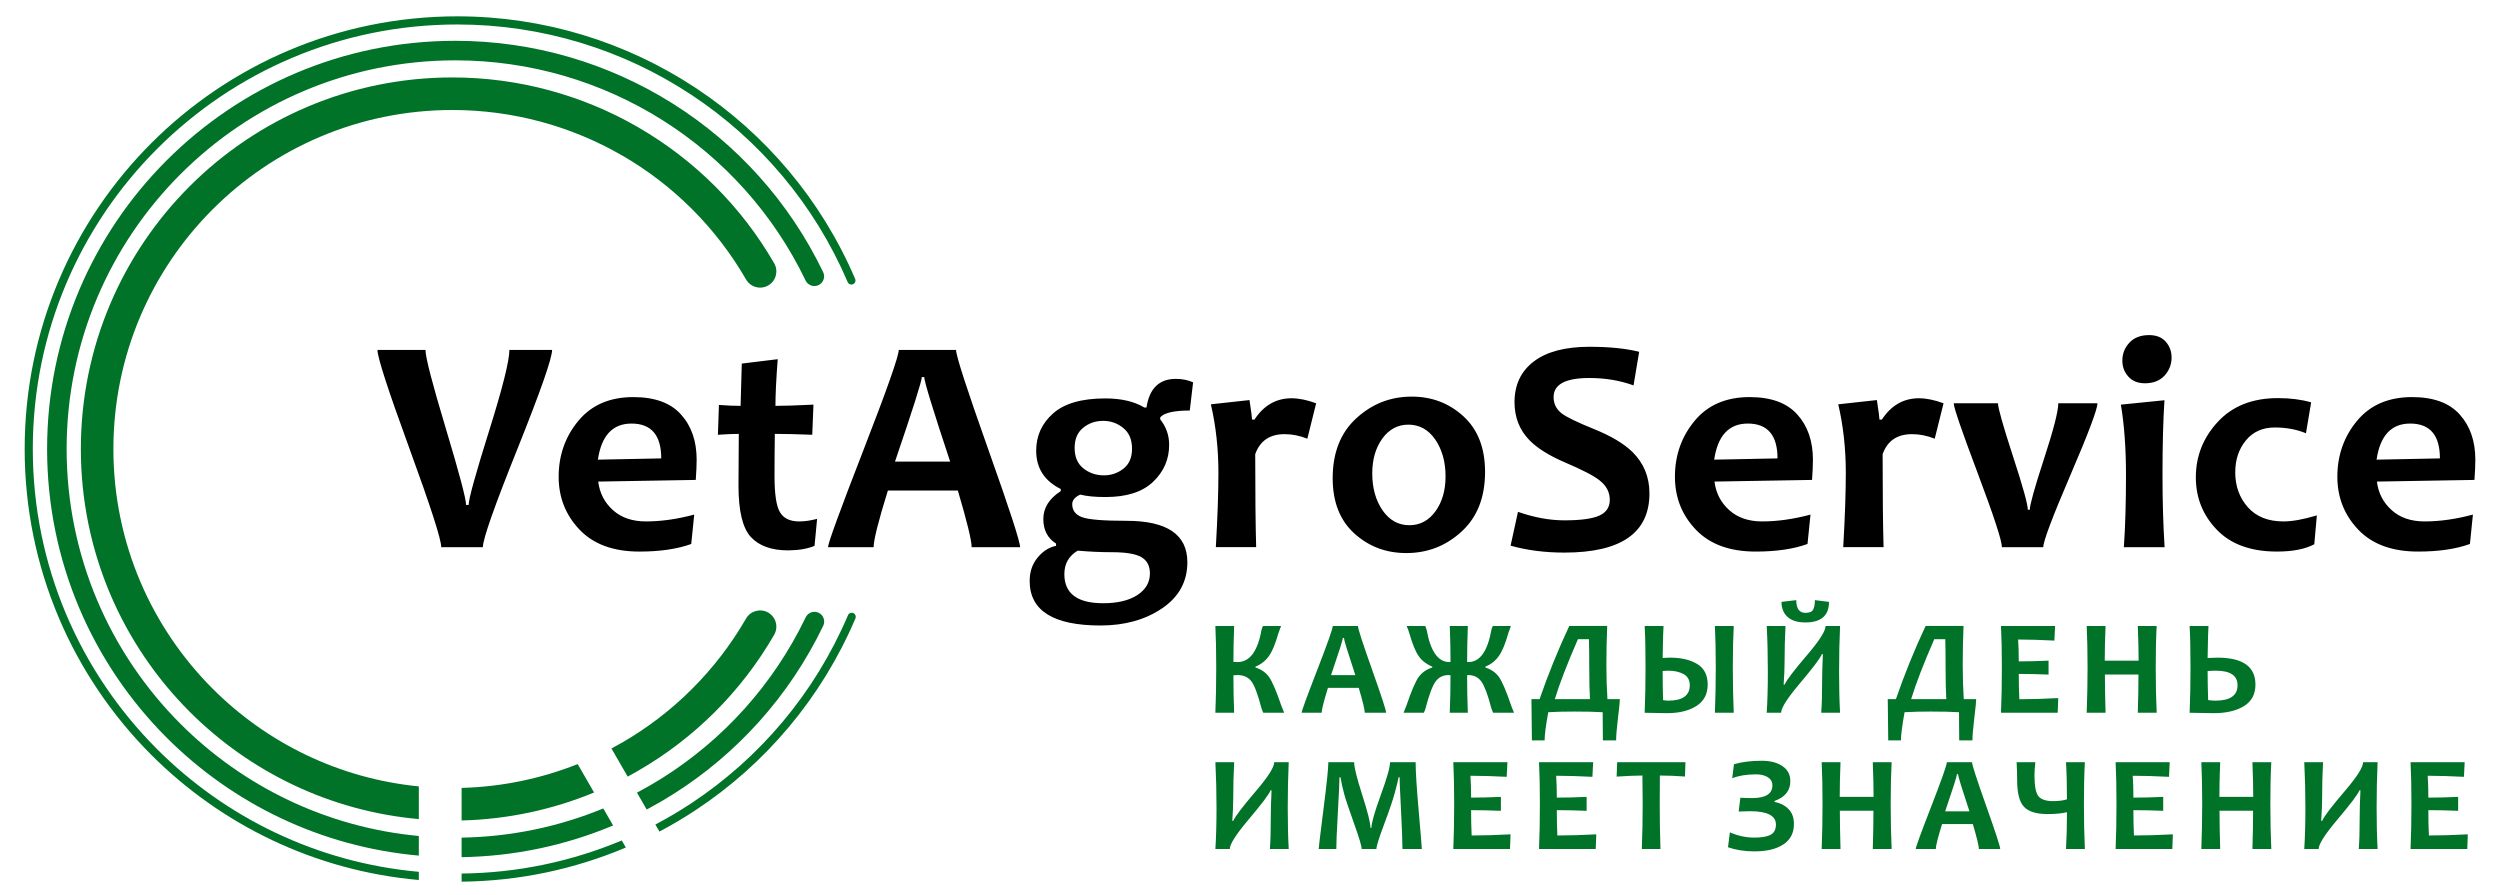
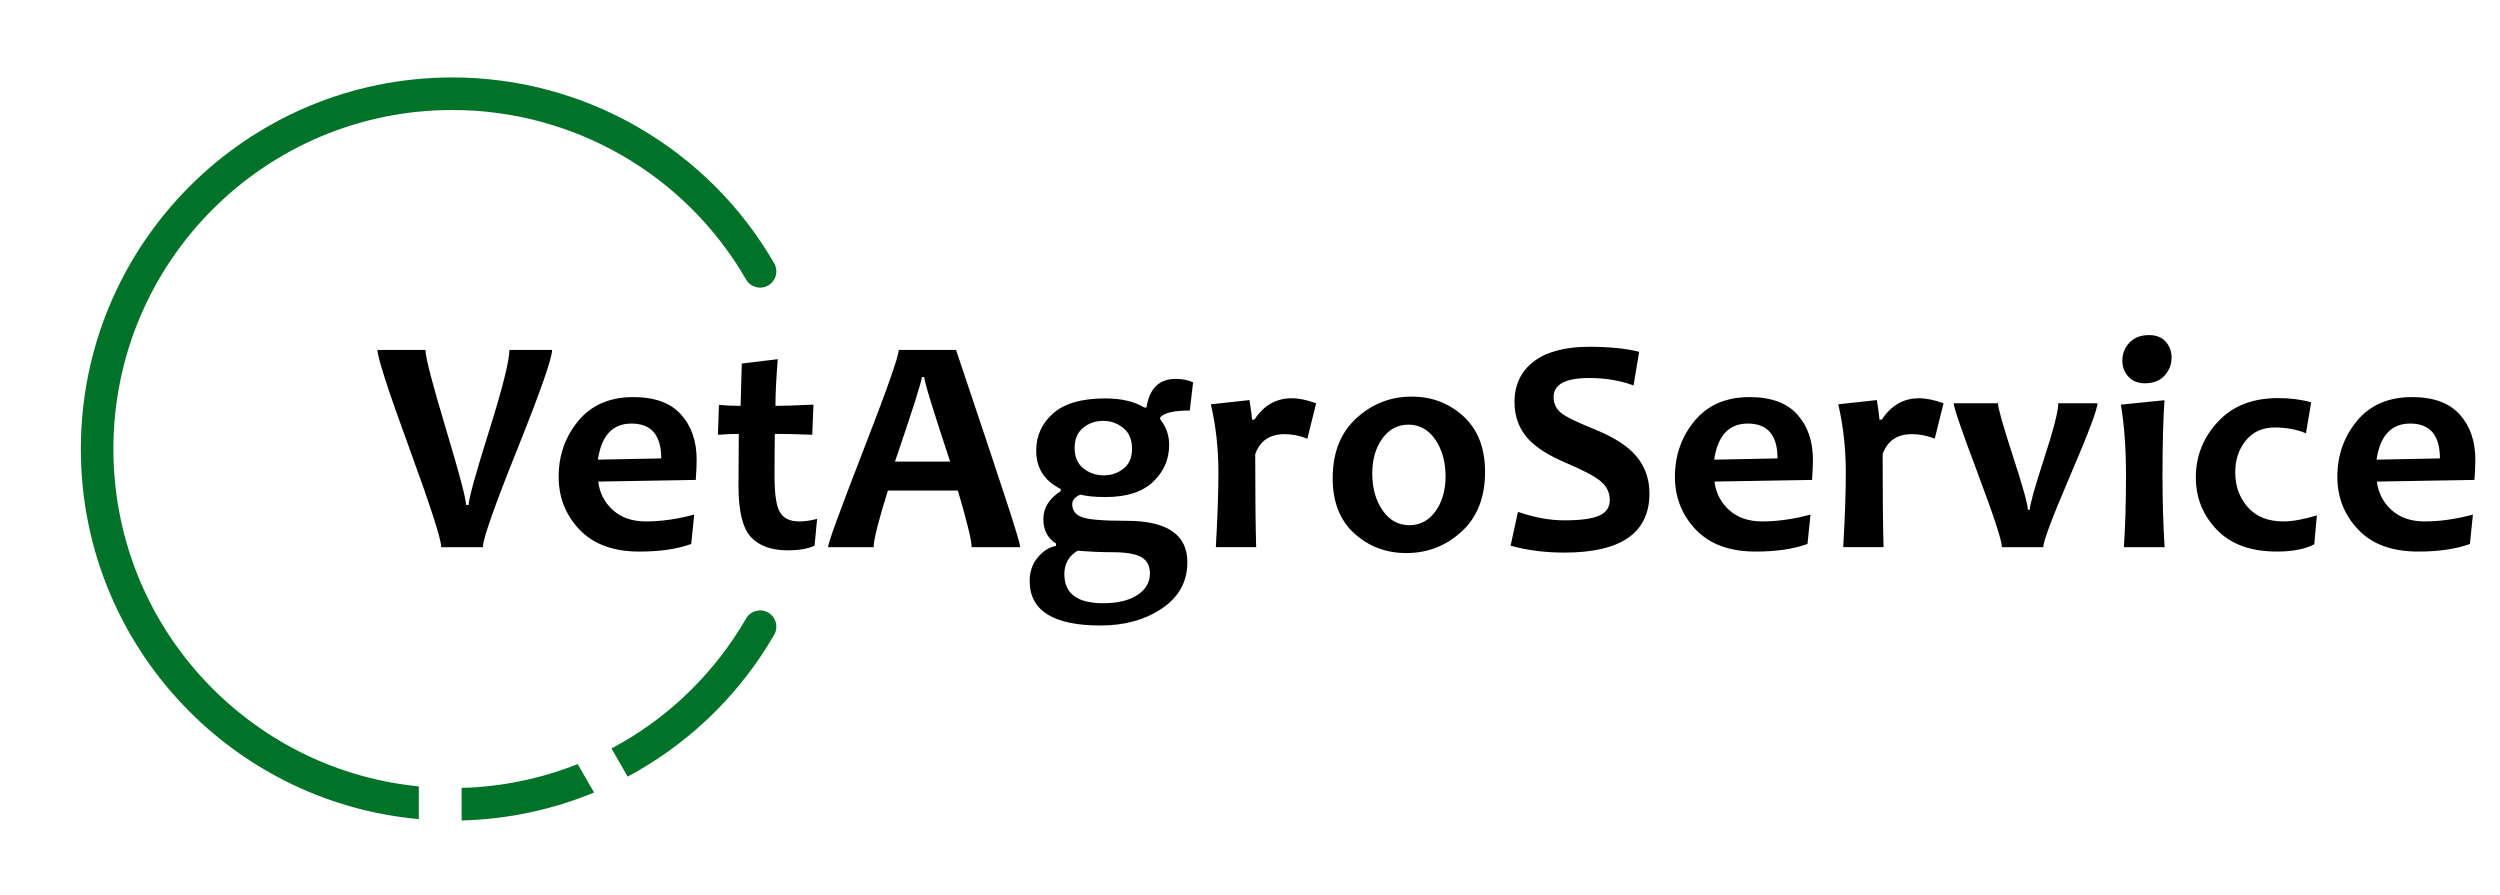
<svg xmlns="http://www.w3.org/2000/svg" version="1.1" id="Слой_1" x="0px" y="0px" width="266.333px" height="95.333px" viewBox="0 0 266.333 95.333" enable-background="new 0 0 266.333 95.333" xml:space="preserve">
-   <path fill="#007328" d="M262.903,88.884l-0.057,1.563h-6.043c0.063-1.43,0.094-3.041,0.094-4.834c0-1.725-0.031-3.195-0.094-4.412  h5.766l-0.078,1.557c-1.42-0.074-2.709-0.113-3.861-0.113c0.045,0.658,0.07,1.434,0.07,2.328c0.988,0,2.047-0.027,3.174-0.078v1.484  c-1.107-0.047-2.166-0.07-3.174-0.07c0,0.959,0.018,1.859,0.059,2.697C260.053,89.005,261.434,88.966,262.903,88.884   M253.293,90.446h-2.008c0.068-0.781,0.1-1.963,0.1-3.543c0-0.641,0.025-1.541,0.08-2.705h-0.107  c-0.168,0.428-0.967,1.486-2.402,3.18c-1.295,1.543-1.943,2.566-1.943,3.068h-1.533c0.08-1.256,0.121-2.717,0.121-4.389  c0-1.699-0.041-3.318-0.121-4.857h2.002c-0.066,1.205-0.1,2.504-0.1,3.9c0,0.625-0.033,1.404-0.1,2.344h0.107  c0.197-0.471,1.016-1.541,2.449-3.217c1.271-1.492,1.91-2.5,1.91-3.027h1.545c-0.07,1.539-0.104,3.158-0.104,4.857  C253.19,87.729,253.223,89.19,253.293,90.446z M241.969,90.446h-2.01c0.047-1.568,0.07-2.926,0.07-4.076h-3.576  c0,1.031,0.021,2.391,0.07,4.076h-2.008c0.061-1.563,0.092-3.174,0.092-4.834c0-1.68-0.031-3.15-0.092-4.412h2.008  c-0.055,1.332-0.084,2.563-0.084,3.693h3.605c0-0.998-0.029-2.229-0.086-3.693h2.01c-0.066,1.205-0.1,2.674-0.1,4.412  C241.87,87.425,241.903,89.036,241.969,90.446z M231.483,88.884l-0.059,1.563h-6.041c0.061-1.43,0.092-3.041,0.092-4.834  c0-1.725-0.031-3.195-0.092-4.412h5.764l-0.076,1.557c-1.42-0.074-2.709-0.113-3.863-0.113c0.047,0.658,0.07,1.434,0.07,2.328  c0.988,0,2.049-0.027,3.176-0.078v1.484c-1.109-0.047-2.168-0.07-3.176-0.07c0,0.959,0.02,1.859,0.059,2.697  C228.633,89.005,230.014,88.966,231.483,88.884z M222.108,90.446h-2.01c0.066-1.107,0.102-2.414,0.102-3.92  c-0.508,0.133-1.205,0.199-2.098,0.199c-1.152,0-1.977-0.254-2.469-0.764c-0.492-0.508-0.74-1.463-0.74-2.863  c0-0.551-0.018-1.184-0.055-1.898h1.994c-0.061,0.508-0.092,0.98-0.092,1.416c0,1.119,0.141,1.857,0.422,2.209  c0.283,0.348,0.803,0.521,1.557,0.521c0.598,0,1.092-0.063,1.48-0.191c0-1.6-0.035-2.916-0.102-3.955h2.01  c-0.066,1.195-0.1,2.664-0.1,4.412C222.008,87.396,222.042,89.007,222.108,90.446z M209.811,86.435  c-0.811-2.441-1.215-3.762-1.215-3.961h-0.113c0,0.184-0.42,1.504-1.258,3.961H209.811z M213.09,90.446h-2.271  c0-0.313-0.217-1.197-0.646-2.656h-3.279c-0.445,1.436-0.668,2.318-0.668,2.656h-2.139c0-0.186,0.553-1.699,1.658-4.543  c1.105-2.846,1.658-4.412,1.658-4.703h2.684c0,0.271,0.5,1.816,1.5,4.635C212.59,88.653,213.09,90.188,213.09,90.446z   M201.522,90.446h-2.008c0.045-1.568,0.07-2.926,0.07-4.076h-3.578c0,1.031,0.021,2.391,0.07,4.076h-2.008  c0.061-1.563,0.092-3.174,0.092-4.834c0-1.68-0.031-3.15-0.092-4.412h2.008c-0.055,1.332-0.084,2.563-0.084,3.693h3.605  c0-0.998-0.029-2.229-0.084-3.693h2.008c-0.064,1.205-0.1,2.674-0.1,4.412C201.422,87.425,201.458,89.036,201.522,90.446z   M191.114,87.79c0,0.953-0.377,1.674-1.127,2.168c-0.75,0.496-1.777,0.742-3.078,0.742c-1.037,0-1.975-0.146-2.818-0.439l0.199-1.59  c0.848,0.375,1.721,0.561,2.619,0.561c0.791,0,1.369-0.104,1.738-0.313c0.365-0.207,0.549-0.566,0.549-1.078  c0-0.947-0.92-1.42-2.762-1.42c-0.357,0-0.758,0.012-1.207,0.033l0.178-1.469c0.436,0.025,0.855,0.037,1.256,0.037  c1.438,0,2.158-0.453,2.158-1.357c0-0.367-0.16-0.656-0.482-0.861c-0.322-0.207-0.744-0.309-1.264-0.309  c-0.99,0-1.834,0.135-2.533,0.412l0.184-1.492c0.834-0.246,1.822-0.369,2.969-0.369c0.898,0,1.627,0.189,2.193,0.566  c0.563,0.381,0.842,0.914,0.842,1.607c0,1.008-0.559,1.711-1.682,2.109v0.105c0.578,0.1,1.066,0.344,1.467,0.734  S191.114,87.099,191.114,87.79z M179.557,81.2l-0.051,1.527c-0.945-0.07-1.836-0.107-2.674-0.107  c-0.01,0.898-0.016,1.893-0.016,2.992c0,1.703,0.027,3.314,0.078,4.834h-1.986c0.059-1.506,0.092-3.117,0.092-4.834  c0-1.078-0.01-2.078-0.029-2.992c-0.668,0-1.582,0.041-2.746,0.115l0.057-1.535H179.557z M170.057,88.884l-0.059,1.563h-6.041  c0.061-1.43,0.092-3.041,0.092-4.834c0-1.725-0.031-3.195-0.092-4.412h5.766l-0.078,1.557c-1.42-0.074-2.709-0.113-3.863-0.113  c0.047,0.658,0.07,1.434,0.07,2.328c0.99,0,2.049-0.027,3.176-0.078v1.484c-1.107-0.047-2.166-0.07-3.176-0.07  c0,0.959,0.02,1.859,0.059,2.697C167.208,89.005,168.588,88.966,170.057,88.884z M160.924,88.884l-0.057,1.563h-6.041  c0.061-1.43,0.092-3.041,0.092-4.834c0-1.725-0.031-3.195-0.092-4.412h5.764l-0.076,1.557c-1.42-0.074-2.711-0.113-3.863-0.113  c0.047,0.658,0.07,1.434,0.07,2.328c0.988,0,2.047-0.027,3.174-0.078v1.484c-1.107-0.047-2.166-0.07-3.174-0.07  c0,0.959,0.02,1.859,0.059,2.697C158.077,89.005,159.458,88.966,160.924,88.884z M151.471,90.446h-2.064  c0-0.805-0.051-2.162-0.15-4.072c-0.1-1.908-0.15-3.102-0.156-3.574h-0.105c-0.049,0.285-0.174,0.811-0.379,1.576  c-0.201,0.768-0.584,1.896-1.146,3.391c-0.559,1.492-0.84,2.387-0.84,2.68h-1.568c0-0.303-0.268-1.205-0.807-2.705  c-0.537-1.5-0.889-2.551-1.055-3.152c-0.164-0.602-0.297-1.197-0.396-1.789h-0.107c-0.004,0.592-0.063,1.859-0.174,3.805  s-0.164,3.225-0.164,3.842h-1.877c0-0.143,0.172-1.566,0.514-4.268c0.346-2.701,0.516-4.361,0.516-4.979h2.748  c0,0.531,0.289,1.701,0.871,3.51c0.578,1.809,0.867,2.963,0.867,3.471h0.107c0-0.512,0.332-1.67,0.99-3.479  c0.662-1.807,0.99-2.975,0.99-3.502h2.727c0,0.982,0.109,2.729,0.33,5.244S151.471,90.294,151.471,90.446z M137.292,90.446h-2.01  c0.068-0.781,0.1-1.963,0.1-3.543c0-0.641,0.027-1.541,0.08-2.705h-0.105c-0.168,0.428-0.967,1.486-2.402,3.18  c-1.296,1.543-1.943,2.566-1.943,3.068h-1.533c0.079-1.256,0.12-2.717,0.12-4.389c0-1.699-0.041-3.318-0.12-4.857h2.001  c-0.065,1.205-0.1,2.504-0.1,3.9c0,0.625-0.034,1.404-0.099,2.344h0.106c0.198-0.471,1.015-1.541,2.449-3.217  c1.272-1.492,1.909-2.5,1.909-3.027h1.547c-0.07,1.539-0.104,3.158-0.104,4.857C137.188,87.729,137.221,89.19,137.292,90.446z   M238.372,73.001c0-1.033-0.766-1.549-2.301-1.549c-0.277,0-0.574,0.012-0.887,0.035c0,0.99,0.02,2.021,0.057,3.096  c0.285,0.039,0.543,0.059,0.775,0.059C237.586,74.642,238.372,74.093,238.372,73.001z M240.28,72.931  c0,1.027-0.406,1.791-1.223,2.293c-0.816,0.5-1.889,0.752-3.215,0.752c-0.5,0-1.359-0.014-2.574-0.043  c0.061-1.449,0.092-3.061,0.092-4.834c0-1.871-0.031-3.34-0.092-4.412h2.008c-0.029,0.309-0.057,1.445-0.092,3.41  c0.432-0.023,0.783-0.035,1.057-0.035C238.936,70.062,240.28,71.019,240.28,72.931z M229.758,75.933h-2.01  c0.045-1.568,0.07-2.926,0.07-4.076h-3.576c0,1.031,0.021,2.393,0.07,4.076h-2.01c0.061-1.563,0.092-3.174,0.092-4.834  c0-1.68-0.031-3.15-0.092-4.412h2.01c-0.057,1.332-0.086,2.563-0.086,3.695h3.607c0-1-0.029-2.23-0.086-3.695h2.01  c-0.066,1.205-0.1,2.674-0.1,4.412C229.659,72.911,229.692,74.522,229.758,75.933z M219.27,74.37l-0.057,1.563h-6.041  c0.061-1.43,0.092-3.041,0.092-4.834c0-1.723-0.031-3.195-0.092-4.412h5.764l-0.076,1.557c-1.42-0.074-2.711-0.113-3.863-0.113  c0.047,0.658,0.07,1.434,0.07,2.328c0.988,0,2.047-0.027,3.174-0.076v1.482c-1.107-0.047-2.166-0.07-3.174-0.07  c0,0.959,0.02,1.861,0.059,2.697C216.42,74.491,217.803,74.452,219.27,74.37z M207.346,74.483c-0.049-0.818-0.076-1.916-0.076-3.293  c0-1.25-0.012-2.281-0.033-3.094h-1.174c-1.139,2.611-1.961,4.742-2.463,6.387H207.346z M210.53,74.483  c0,0.238-0.066,0.904-0.199,2.002c-0.133,1.1-0.199,1.896-0.199,2.395h-1.412c0-0.602-0.008-1.604-0.021-3.004  c-0.781-0.049-1.787-0.072-3.018-0.072c-1.037,0-1.963,0.023-2.781,0.072c-0.258,1.428-0.387,2.43-0.387,3.004h-1.354  c0-0.461-0.01-1.197-0.025-2.213s-0.025-1.742-0.025-2.184h0.867c0.918-2.658,1.973-5.258,3.164-7.797h4.041  c-0.057,1.365-0.086,2.766-0.086,4.205c0,1.297,0.039,2.494,0.113,3.592H210.53z M194.85,64.12c0,1.461-0.842,2.191-2.52,2.191  c-0.902,0-1.568-0.229-2.006-0.695c-0.357-0.383-0.537-0.881-0.537-1.496l1.574-0.186c0,0.904,0.326,1.355,0.975,1.355  c0.43,0,0.705-0.115,0.826-0.348s0.182-0.568,0.182-1.008L194.85,64.12z M196.028,75.933h-2.01c0.068-0.779,0.1-1.963,0.1-3.543  c0-0.639,0.027-1.541,0.08-2.705h-0.107c-0.166,0.428-0.965,1.486-2.4,3.18c-1.297,1.543-1.943,2.566-1.943,3.068h-1.533  c0.08-1.256,0.119-2.717,0.119-4.389c0-1.699-0.039-3.316-0.119-4.857h2c-0.064,1.205-0.1,2.504-0.1,3.9  c0,0.625-0.033,1.406-0.098,2.344h0.105c0.199-0.471,1.016-1.541,2.451-3.217c1.271-1.492,1.908-2.5,1.908-3.027h1.547  c-0.07,1.541-0.104,3.158-0.104,4.857C195.924,73.216,195.958,74.677,196.028,75.933z M180.016,73.001  c0-0.557-0.223-0.951-0.666-1.191c-0.447-0.236-0.967-0.357-1.564-0.357c-0.234,0-0.455,0.012-0.658,0.035  c0,0.99,0.014,2.021,0.041,3.096c0.201,0.039,0.387,0.059,0.563,0.059C179.254,74.642,180.016,74.093,180.016,73.001z   M184.702,75.933h-2.008c0.061-1.469,0.092-3.08,0.092-4.834c0-1.729-0.031-3.199-0.092-4.412h2.008  c-0.064,1.195-0.1,2.664-0.1,4.412C184.602,72.882,184.637,74.493,184.702,75.933z M181.926,72.931c0,1.002-0.398,1.762-1.193,2.275  s-1.848,0.77-3.164,0.77c-0.535,0-1.32-0.014-2.357-0.043c0.061-1.449,0.092-3.061,0.092-4.834c0-1.871-0.031-3.34-0.092-4.412  h2.008c-0.029,0.309-0.059,1.445-0.092,3.41c0.303-0.023,0.578-0.035,0.832-0.035c1.139,0,2.086,0.223,2.84,0.67  C181.549,71.181,181.926,71.913,181.926,72.931z M169.385,74.483c-0.049-0.818-0.076-1.916-0.076-3.293  c0-1.25-0.014-2.281-0.033-3.094h-1.174c-1.139,2.611-1.961,4.742-2.463,6.387H169.385z M172.569,74.483  c0,0.238-0.066,0.904-0.199,2.002c-0.133,1.1-0.199,1.896-0.199,2.395h-1.412c0-0.602-0.008-1.604-0.021-3.004  c-0.781-0.049-1.787-0.072-3.018-0.072c-1.037,0-1.963,0.023-2.781,0.072c-0.258,1.428-0.387,2.43-0.387,3.004h-1.354  c0-0.461-0.01-1.197-0.025-2.213s-0.025-1.742-0.025-2.184h0.867c0.918-2.658,1.973-5.258,3.164-7.797h4.041  c-0.057,1.365-0.086,2.766-0.086,4.205c0,1.297,0.039,2.494,0.113,3.592H172.569z M161.299,75.933h-2.238  c-0.035-0.07-0.098-0.232-0.184-0.482c-0.373-1.434-0.729-2.383-1.064-2.846c-0.336-0.459-0.801-0.689-1.396-0.689  c-0.049,0-0.088,0.01-0.121,0.025c0,1.369,0.025,2.701,0.076,3.992h-1.924c0.053-1.291,0.078-2.623,0.078-3.992  c-0.086-0.016-0.15-0.025-0.199-0.025c-0.592,0-1.055,0.23-1.391,0.689c-0.336,0.463-0.691,1.412-1.064,2.846  c-0.043,0.16-0.105,0.322-0.191,0.482h-2.158c0.064-0.152,0.17-0.412,0.313-0.779c0.525-1.545,0.957-2.553,1.299-3.029  s0.826-0.814,1.457-1.018v-0.078c-0.617-0.262-1.1-0.633-1.443-1.115c-0.346-0.484-0.68-1.301-1.008-2.449  c-0.057-0.209-0.152-0.469-0.283-0.777h1.973c0.039,0.059,0.092,0.205,0.162,0.441c0.412,2.27,1.219,3.404,2.422,3.404  c0.043,0,0.082-0.006,0.113-0.016c0-1.15-0.025-2.426-0.078-3.83h1.924c-0.051,1.404-0.076,2.68-0.076,3.83  c0.041,0.01,0.084,0.016,0.127,0.016c1.225,0,2.043-1.135,2.455-3.404c0.029-0.164,0.082-0.313,0.164-0.441h1.918  c-0.063,0.148-0.154,0.408-0.279,0.777c-0.309,1.107-0.646,1.914-1.002,2.42c-0.359,0.508-0.84,0.887-1.445,1.145v0.078  c0.629,0.203,1.113,0.539,1.451,1.014c0.338,0.473,0.773,1.482,1.301,3.033C161.053,75.351,161.159,75.61,161.299,75.933z   M144.387,71.923c-0.809-2.443-1.213-3.764-1.213-3.963h-0.115c0,0.184-0.418,1.506-1.258,3.963H144.387z M147.667,75.933h-2.271  c0-0.313-0.215-1.197-0.646-2.656h-3.279c-0.445,1.436-0.668,2.318-0.668,2.656h-2.137c0-0.184,0.553-1.699,1.656-4.543  c1.105-2.846,1.658-4.412,1.658-4.703h2.686c0,0.273,0.498,1.816,1.5,4.635S147.667,75.675,147.667,75.933z M136.809,75.933h-2.229  c-0.041-0.07-0.107-0.232-0.191-0.482c-0.389-1.496-0.752-2.459-1.094-2.891c-0.342-0.43-0.829-0.645-1.461-0.645  c-0.182,0-0.325,0.01-0.434,0.025c0,1.369,0.026,2.701,0.077,3.992h-2.001c0.061-1.43,0.092-3.041,0.092-4.834  c0-1.723-0.031-3.195-0.092-4.412h2.001c-0.051,1.404-0.077,2.68-0.077,3.83c0.193,0.01,0.337,0.016,0.434,0.016  c1.296,0,2.146-1.135,2.555-3.404c0.027-0.164,0.084-0.313,0.172-0.441h1.916c-0.063,0.148-0.158,0.408-0.285,0.777  c-0.313,1.107-0.648,1.914-1.004,2.42c-0.359,0.508-0.838,0.887-1.444,1.145v0.078c0.628,0.203,1.112,0.539,1.452,1.014  c0.336,0.473,0.773,1.482,1.301,3.033C136.565,75.351,136.668,75.61,136.809,75.933z" />
-   <path d="M259.932,48.835c0-2.473-1.057-3.712-3.166-3.712c-2.012,0-3.207,1.284-3.582,3.845L259.932,48.835z M263.706,48.983  c0,0.547-0.033,1.262-0.094,2.145l-10.393,0.176c0.148,1.217,0.672,2.23,1.563,3.035c0.893,0.809,2.066,1.211,3.52,1.211  c1.615,0,3.328-0.242,5.145-0.729l-0.318,3.131c-1.488,0.539-3.328,0.809-5.52,0.809c-2.775,0-4.902-0.783-6.383-2.342  c-1.482-1.559-2.221-3.436-2.221-5.629c0-2.291,0.705-4.28,2.104-5.965c1.406-1.685,3.355-2.521,5.855-2.521  c2.281,0,3.971,0.616,5.078,1.855C263.155,45.392,263.706,47,263.706,48.983z M246.823,54.905l-0.275,3.078  c-0.98,0.518-2.307,0.777-3.982,0.777c-2.775,0-4.912-0.777-6.398-2.324c-1.494-1.549-2.238-3.41-2.238-5.586  c0-2.258,0.783-4.229,2.342-5.91c1.559-1.685,3.695-2.528,6.406-2.528c1.322,0,2.5,0.154,3.535,0.452l-0.551,3.293  c-0.99-0.407-2.098-0.616-3.32-0.616c-1.307,0-2.33,0.462-3.084,1.383c-0.756,0.919-1.131,2.055-1.131,3.399  c0,1.459,0.447,2.699,1.34,3.711c0.893,1.008,2.158,1.516,3.795,1.516C244.213,55.55,245.403,55.335,246.823,54.905z   M231.346,38.089c0,0.732-0.248,1.371-0.748,1.922c-0.502,0.546-1.201,0.821-2.094,0.821c-0.748,0-1.338-0.237-1.762-0.711  c-0.432-0.474-0.641-1.041-0.641-1.707c0-0.732,0.248-1.366,0.75-1.906c0.5-0.54,1.201-0.81,2.104-0.81  c0.766,0,1.355,0.237,1.768,0.705C231.137,36.873,231.346,37.434,231.346,38.089z M230.602,58.292h-4.34  c0.154-2.225,0.227-4.781,0.227-7.666c0-2.86-0.182-5.366-0.545-7.519l4.643-0.469c-0.139,2.089-0.209,4.748-0.209,7.988  C230.377,53.392,230.454,55.946,230.602,58.292z M223.448,42.964c0,0.622-0.959,3.177-2.887,7.662  c-1.928,4.488-2.885,7.045-2.885,7.666h-4.406c0-0.688-0.859-3.305-2.566-7.848c-1.715-4.545-2.568-7.04-2.568-7.48h4.715  c0,0.484,0.529,2.352,1.586,5.607c1.064,3.254,1.592,5.166,1.592,5.732h0.211c0-0.512,0.506-2.324,1.514-5.418  c1.014-3.102,1.521-5.074,1.521-5.921H223.448z M207.051,42.964l-0.938,3.772c-0.799-0.32-1.602-0.484-2.422-0.484  c-1.582,0-2.623,0.71-3.129,2.131c0,4.291,0.033,7.596,0.1,9.908h-4.297c0.188-3.238,0.275-5.883,0.275-7.938  c0-2.56-0.27-4.989-0.805-7.281l4.115-0.452c0.182,1.185,0.275,1.879,0.275,2.083h0.252c0.992-1.515,2.309-2.275,3.955-2.275  C205.211,42.429,206.083,42.606,207.051,42.964z M189.364,48.835c0-2.473-1.057-3.712-3.166-3.712c-2.01,0-3.205,1.284-3.58,3.845  L189.364,48.835z M193.137,48.983c0,0.547-0.033,1.262-0.094,2.145l-10.393,0.176c0.148,1.217,0.672,2.23,1.564,3.035  c0.893,0.809,2.064,1.211,3.52,1.211c1.613,0,3.326-0.242,5.145-0.729l-0.32,3.131c-1.486,0.539-3.326,0.809-5.518,0.809  c-2.777,0-4.902-0.783-6.385-2.342s-2.221-3.436-2.221-5.629c0-2.291,0.707-4.28,2.105-5.965c1.404-1.685,3.354-2.521,5.855-2.521  c2.279,0,3.971,0.616,5.078,1.855C192.586,45.392,193.137,47,193.137,48.983z M175.721,52.563c0,4.209-3.023,6.307-9.064,6.307  c-2.055,0-3.967-0.242-5.729-0.738l0.787-3.602c1.746,0.605,3.387,0.904,4.941,0.904c1.719,0,2.957-0.166,3.705-0.496  c0.756-0.336,1.135-0.898,1.135-1.68c0-0.82-0.357-1.51-1.068-2.066c-0.611-0.496-1.855-1.141-3.729-1.939  c-1.695-0.727-2.963-1.525-3.789-2.384c-1.041-1.085-1.564-2.429-1.564-4.021c0-1.851,0.684-3.294,2.055-4.341  c1.371-1.04,3.344-1.563,5.916-1.563c2.109,0,3.877,0.176,5.309,0.534l-0.6,3.58c-1.449-0.528-3.02-0.788-4.709-0.788  c-2.539,0-3.807,0.678-3.807,2.033c0,0.722,0.293,1.305,0.887,1.757c0.518,0.386,1.641,0.931,3.371,1.63  c1.84,0.743,3.217,1.559,4.131,2.451C175.116,49.337,175.721,50.813,175.721,52.563z M153.999,50.759  c0-1.561-0.369-2.871-1.096-3.934c-0.732-1.058-1.686-1.586-2.859-1.586c-1.139,0-2.064,0.495-2.781,1.481  c-0.715,0.991-1.072,2.232-1.072,3.712c0,1.559,0.363,2.869,1.096,3.934c0.732,1.057,1.686,1.586,2.857,1.586  c1.141,0,2.066-0.496,2.781-1.482C153.641,53.479,153.999,52.239,153.999,50.759z M158.208,50.272c0,2.711-0.832,4.83-2.502,6.357  c-1.662,1.531-3.629,2.291-5.887,2.291c-2.154,0-3.998-0.695-5.535-2.088s-2.309-3.354-2.309-5.883c0-2.721,0.838-4.852,2.518-6.389  c1.68-1.542,3.646-2.308,5.904-2.308c2.143,0,3.982,0.699,5.514,2.104C157.442,45.762,158.208,47.734,158.208,50.272z   M140.213,42.964l-0.938,3.772c-0.799-0.32-1.602-0.484-2.424-0.484c-1.58,0-2.621,0.71-3.128,2.131c0,4.291,0.033,7.596,0.1,9.908  h-4.296c0.187-3.238,0.275-5.883,0.275-7.938c0-2.56-0.271-4.989-0.805-7.281l4.115-0.452c0.181,1.185,0.274,1.879,0.274,2.083  h0.254c0.991-1.515,2.308-2.275,3.954-2.275C138.374,42.429,139.243,42.606,140.213,42.964z M120.599,47.805  c0-0.97-0.309-1.707-0.937-2.214c-0.622-0.507-1.338-0.755-2.143-0.755c-0.81,0-1.515,0.242-2.12,0.732  c-0.612,0.49-0.915,1.206-0.915,2.154c0,0.958,0.314,1.684,0.937,2.18c0.623,0.49,1.35,0.738,2.176,0.738  c0.787,0,1.481-0.236,2.093-0.715C120.296,49.446,120.599,48.741,120.599,47.805z M122.504,61.085c0-0.799-0.303-1.371-0.909-1.73  c-0.61-0.352-1.657-0.527-3.139-0.527c-1.206,0-2.424-0.057-3.646-0.166c-0.947,0.563-1.421,1.395-1.421,2.502  c0,2.064,1.377,3.1,4.131,3.1c1.537,0,2.754-0.291,3.646-0.871C122.058,62.81,122.504,62.044,122.504,61.085z M127.104,40.733  l-0.353,3.002c-1.68,0-2.732,0.242-3.15,0.727v0.21c0.639,0.81,0.952,1.713,0.952,2.715c0,1.539-0.566,2.849-1.702,3.933  c-1.134,1.09-2.824,1.631-5.072,1.631c-1.102,0-1.999-0.082-2.699-0.26c-0.566,0.26-0.853,0.602-0.853,1.02  c0,0.656,0.341,1.117,1.024,1.377c0.683,0.264,2.274,0.396,4.77,0.396c4.313,0,6.472,1.471,6.472,4.406  c0,2.066-0.897,3.707-2.699,4.924c-1.795,1.213-3.977,1.822-6.549,1.822c-5.034,0-7.551-1.58-7.551-4.746  c0-0.977,0.28-1.807,0.848-2.49c0.562-0.684,1.217-1.102,1.961-1.25v-0.242c-0.903-0.572-1.354-1.443-1.354-2.617  c0-1.184,0.616-2.17,1.855-2.969v-0.225c-1.746-0.871-2.616-2.23-2.616-4.083c0-1.581,0.601-2.908,1.802-3.971  c1.194-1.063,3.051-1.598,5.558-1.598c1.707,0,3.095,0.325,4.163,0.97h0.226c0.31-2.033,1.355-3.052,3.129-3.052  C125.963,40.364,126.575,40.491,127.104,40.733z M101.222,49.177c-1.84-5.552-2.76-8.554-2.76-9.005h-0.259  c0,0.418-0.953,3.42-2.858,9.005H101.222z M108.674,58.292h-5.161c0-0.709-0.49-2.721-1.471-6.037H94.59  c-1.014,3.262-1.52,5.271-1.52,6.037h-4.858c0-0.418,1.256-3.859,3.768-10.328c2.512-6.466,3.767-10.024,3.767-10.685h6.104  c0,0.617,1.135,4.125,3.409,10.531C107.54,54.218,108.674,57.708,108.674,58.292z M87.049,55.274l-0.274,2.875  c-0.755,0.32-1.702,0.479-2.842,0.484c-1.74-0.006-3.057-0.473-3.938-1.42c-0.881-0.947-1.322-2.771-1.322-5.477  c0-1.619,0.012-3.458,0.033-5.513c-0.551,0-1.294,0.028-2.225,0.094l0.109-3.178c0.827,0.065,1.598,0.099,2.308,0.099  c0.012-0.572,0.056-2.07,0.127-4.505l3.828-0.468c-0.165,2.142-0.242,3.8-0.242,4.973c0.903,0,2.252-0.044,4.049-0.132l-0.128,3.211  c-1.635-0.065-2.963-0.094-3.987-0.094c-0.021,1.427-0.033,2.931-0.033,4.5c0,1.918,0.193,3.201,0.584,3.852  c0.386,0.65,1.069,0.975,2.049,0.975C85.733,55.55,86.368,55.456,87.049,55.274z M70.444,48.835c0-2.473-1.058-3.712-3.167-3.712  c-2.011,0-3.206,1.284-3.581,3.845L70.444,48.835z M74.216,48.983c0,0.547-0.033,1.262-0.094,2.145L63.73,51.304  c0.148,1.217,0.672,2.23,1.563,3.035c0.893,0.809,2.065,1.211,3.52,1.211c1.614,0,3.327-0.242,5.145-0.729l-0.319,3.131  c-1.487,0.539-3.327,0.809-5.519,0.809c-2.776,0-4.902-0.783-6.384-2.342c-1.482-1.559-2.22-3.436-2.22-5.629  c0-2.291,0.705-4.28,2.104-5.965c1.403-1.685,3.354-2.521,5.854-2.521c2.28,0,3.971,0.616,5.078,1.855  C73.666,45.392,74.216,47,74.216,48.983z M58.816,37.28c0,0.887-1.229,4.39-3.685,10.525c-2.462,6.131-3.69,9.627-3.69,10.487  h-4.434c0-0.826-1.135-4.34-3.398-10.537c-2.264-6.196-3.398-9.688-3.398-10.476h5.117c0,0.787,0.722,3.574,2.164,8.36  c1.438,4.787,2.159,7.501,2.159,8.152h0.275c0-0.627,0.722-3.244,2.17-7.86c1.448-4.615,2.17-7.501,2.17-8.652H58.816z" />
-   <path fill="#007328" d="M44.619,93.749c-11.092-0.979-21.057-5.885-28.491-13.32c-8.341-8.342-13.5-19.865-13.5-32.594  c0-12.729,5.159-24.252,13.5-32.594c8.341-8.341,19.865-13.5,32.594-13.5c9.225,0,18.007,2.752,25.389,7.624  S87.474,21.23,91.102,29.713c0.093,0.22-0.01,0.474-0.229,0.567c-0.22,0.093-0.475-0.009-0.567-0.229  c-3.56-8.322-9.429-15.185-16.674-19.965c-7.241-4.779-15.857-7.479-24.911-7.479c-12.489,0-23.797,5.063-31.98,13.247  C8.557,24.039,3.494,35.346,3.494,47.834c0,12.489,5.063,23.797,13.247,31.981c7.278,7.277,17.025,12.086,27.878,13.063V93.749z   M66.673,90.288c-5.441,2.303-11.367,3.578-17.497,3.639V93.06c5.976-0.061,11.753-1.295,17.061-3.525L66.673,90.288z   M90.337,65.544c0.094-0.221,0.348-0.322,0.567-0.229c0.22,0.092,0.321,0.348,0.229,0.566c-3.617,8.504-9.601,15.516-16.989,20.4  c-1.259,0.832-2.558,1.604-3.893,2.309l-0.434-0.75c1.32-0.697,2.605-1.457,3.849-2.279C80.917,80.767,86.788,73.886,90.337,65.544z  " />
-   <path fill="#007328" d="M44.619,91.151c-10.458-0.928-19.853-5.555-26.863-12.566C9.886,70.716,5.018,59.843,5.018,47.834  c0-12.008,4.868-22.881,12.737-30.75c7.87-7.869,18.742-12.737,30.75-12.737c8.353,0,16.34,2.396,23.146,6.675  c6.801,4.275,12.419,10.436,16.042,17.968c0.246,0.517,0.028,1.136-0.487,1.382c-0.517,0.247-1.136,0.028-1.383-0.487  c-3.446-7.168-8.799-13.033-15.278-17.106c-6.474-4.07-14.079-6.35-22.039-6.35c-11.434,0-21.786,4.635-29.278,12.128  C11.735,26.048,7.099,36.401,7.099,47.834c0,11.434,4.636,21.788,12.128,29.28c6.634,6.633,15.509,11.027,25.392,11.947V91.151z   M65.317,87.94c-5.033,2.111-10.497,3.289-16.141,3.377v-2.082c5.273-0.084,10.38-1.168,15.094-3.109L65.317,87.94z M85.832,65.769  c0.246-0.516,0.865-0.734,1.382-0.488s0.734,0.865,0.488,1.383c-3.621,7.537-9.241,13.701-16.043,17.98  c-0.901,0.566-1.823,1.1-2.764,1.598l-1.038-1.797c0.918-0.484,1.817-1.004,2.696-1.557C77.033,78.812,82.386,72.94,85.832,65.769z" />
+   <path d="M259.932,48.835c0-2.473-1.057-3.712-3.166-3.712c-2.012,0-3.207,1.284-3.582,3.845L259.932,48.835z M263.706,48.983  c0,0.547-0.033,1.262-0.094,2.145l-10.393,0.176c0.148,1.217,0.672,2.23,1.563,3.035c0.893,0.809,2.066,1.211,3.52,1.211  c1.615,0,3.328-0.242,5.145-0.729l-0.318,3.131c-1.488,0.539-3.328,0.809-5.52,0.809c-2.775,0-4.902-0.783-6.383-2.342  c-1.482-1.559-2.221-3.436-2.221-5.629c0-2.291,0.705-4.28,2.104-5.965c1.406-1.685,3.355-2.521,5.855-2.521  c2.281,0,3.971,0.616,5.078,1.855C263.155,45.392,263.706,47,263.706,48.983z M246.823,54.905l-0.275,3.078  c-0.98,0.518-2.307,0.777-3.982,0.777c-2.775,0-4.912-0.777-6.398-2.324c-1.494-1.549-2.238-3.41-2.238-5.586  c0-2.258,0.783-4.229,2.342-5.91c1.559-1.685,3.695-2.528,6.406-2.528c1.322,0,2.5,0.154,3.535,0.452l-0.551,3.293  c-0.99-0.407-2.098-0.616-3.32-0.616c-1.307,0-2.33,0.462-3.084,1.383c-0.756,0.919-1.131,2.055-1.131,3.399  c0,1.459,0.447,2.699,1.34,3.711c0.893,1.008,2.158,1.516,3.795,1.516C244.213,55.55,245.403,55.335,246.823,54.905z   M231.346,38.089c0,0.732-0.248,1.371-0.748,1.922c-0.502,0.546-1.201,0.821-2.094,0.821c-0.748,0-1.338-0.237-1.762-0.711  c-0.432-0.474-0.641-1.041-0.641-1.707c0-0.732,0.248-1.366,0.75-1.906c0.5-0.54,1.201-0.81,2.104-0.81  c0.766,0,1.355,0.237,1.768,0.705C231.137,36.873,231.346,37.434,231.346,38.089z M230.602,58.292h-4.34  c0.154-2.225,0.227-4.781,0.227-7.666c0-2.86-0.182-5.366-0.545-7.519l4.643-0.469c-0.139,2.089-0.209,4.748-0.209,7.988  C230.377,53.392,230.454,55.946,230.602,58.292z M223.448,42.964c0,0.622-0.959,3.177-2.887,7.662  c-1.928,4.488-2.885,7.045-2.885,7.666h-4.406c0-0.688-0.859-3.305-2.566-7.848c-1.715-4.545-2.568-7.04-2.568-7.48h4.715  c0,0.484,0.529,2.352,1.586,5.607c1.064,3.254,1.592,5.166,1.592,5.732h0.211c0-0.512,0.506-2.324,1.514-5.418  c1.014-3.102,1.521-5.074,1.521-5.921H223.448z M207.051,42.964l-0.938,3.772c-0.799-0.32-1.602-0.484-2.422-0.484  c-1.582,0-2.623,0.71-3.129,2.131c0,4.291,0.033,7.596,0.1,9.908h-4.297c0.188-3.238,0.275-5.883,0.275-7.938  c0-2.56-0.27-4.989-0.805-7.281l4.115-0.452c0.182,1.185,0.275,1.879,0.275,2.083h0.252c0.992-1.515,2.309-2.275,3.955-2.275  C205.211,42.429,206.083,42.606,207.051,42.964z M189.364,48.835c0-2.473-1.057-3.712-3.166-3.712c-2.01,0-3.205,1.284-3.58,3.845  L189.364,48.835z M193.137,48.983c0,0.547-0.033,1.262-0.094,2.145l-10.393,0.176c0.148,1.217,0.672,2.23,1.564,3.035  c0.893,0.809,2.064,1.211,3.52,1.211c1.613,0,3.326-0.242,5.145-0.729l-0.32,3.131c-1.486,0.539-3.326,0.809-5.518,0.809  c-2.777,0-4.902-0.783-6.385-2.342s-2.221-3.436-2.221-5.629c0-2.291,0.707-4.28,2.105-5.965c1.404-1.685,3.354-2.521,5.855-2.521  c2.279,0,3.971,0.616,5.078,1.855C192.586,45.392,193.137,47,193.137,48.983z M175.721,52.563c0,4.209-3.023,6.307-9.064,6.307  c-2.055,0-3.967-0.242-5.729-0.738l0.787-3.602c1.746,0.605,3.387,0.904,4.941,0.904c1.719,0,2.957-0.166,3.705-0.496  c0.756-0.336,1.135-0.898,1.135-1.68c0-0.82-0.357-1.51-1.068-2.066c-0.611-0.496-1.855-1.141-3.729-1.939  c-1.695-0.727-2.963-1.525-3.789-2.384c-1.041-1.085-1.564-2.429-1.564-4.021c0-1.851,0.684-3.294,2.055-4.341  c1.371-1.04,3.344-1.563,5.916-1.563c2.109,0,3.877,0.176,5.309,0.534l-0.6,3.58c-1.449-0.528-3.02-0.788-4.709-0.788  c-2.539,0-3.807,0.678-3.807,2.033c0,0.722,0.293,1.305,0.887,1.757c0.518,0.386,1.641,0.931,3.371,1.63  c1.84,0.743,3.217,1.559,4.131,2.451C175.116,49.337,175.721,50.813,175.721,52.563z M153.999,50.759  c0-1.561-0.369-2.871-1.096-3.934c-0.732-1.058-1.686-1.586-2.859-1.586c-1.139,0-2.064,0.495-2.781,1.481  c-0.715,0.991-1.072,2.232-1.072,3.712c0,1.559,0.363,2.869,1.096,3.934c0.732,1.057,1.686,1.586,2.857,1.586  c1.141,0,2.066-0.496,2.781-1.482C153.641,53.479,153.999,52.239,153.999,50.759z M158.208,50.272c0,2.711-0.832,4.83-2.502,6.357  c-1.662,1.531-3.629,2.291-5.887,2.291c-2.154,0-3.998-0.695-5.535-2.088s-2.309-3.354-2.309-5.883c0-2.721,0.838-4.852,2.518-6.389  c1.68-1.542,3.646-2.308,5.904-2.308c2.143,0,3.982,0.699,5.514,2.104C157.442,45.762,158.208,47.734,158.208,50.272z   M140.213,42.964l-0.938,3.772c-0.799-0.32-1.602-0.484-2.424-0.484c-1.58,0-2.621,0.71-3.128,2.131c0,4.291,0.033,7.596,0.1,9.908  h-4.296c0.187-3.238,0.275-5.883,0.275-7.938c0-2.56-0.271-4.989-0.805-7.281l4.115-0.452c0.181,1.185,0.274,1.879,0.274,2.083  h0.254c0.991-1.515,2.308-2.275,3.954-2.275C138.374,42.429,139.243,42.606,140.213,42.964z M120.599,47.805  c0-0.97-0.309-1.707-0.937-2.214c-0.622-0.507-1.338-0.755-2.143-0.755c-0.81,0-1.515,0.242-2.12,0.732  c-0.612,0.49-0.915,1.206-0.915,2.154c0,0.958,0.314,1.684,0.937,2.18c0.623,0.49,1.35,0.738,2.176,0.738  c0.787,0,1.481-0.236,2.093-0.715C120.296,49.446,120.599,48.741,120.599,47.805z M122.504,61.085c0-0.799-0.303-1.371-0.909-1.73  c-0.61-0.352-1.657-0.527-3.139-0.527c-1.206,0-2.424-0.057-3.646-0.166c-0.947,0.563-1.421,1.395-1.421,2.502  c0,2.064,1.377,3.1,4.131,3.1c1.537,0,2.754-0.291,3.646-0.871C122.058,62.81,122.504,62.044,122.504,61.085z M127.104,40.733  l-0.353,3.002c-1.68,0-2.732,0.242-3.15,0.727v0.21c0.639,0.81,0.952,1.713,0.952,2.715c0,1.539-0.566,2.849-1.702,3.933  c-1.134,1.09-2.824,1.631-5.072,1.631c-1.102,0-1.999-0.082-2.699-0.26c-0.566,0.26-0.853,0.602-0.853,1.02  c0,0.656,0.341,1.117,1.024,1.377c0.683,0.264,2.274,0.396,4.77,0.396c4.313,0,6.472,1.471,6.472,4.406  c0,2.066-0.897,3.707-2.699,4.924c-1.795,1.213-3.977,1.822-6.549,1.822c-5.034,0-7.551-1.58-7.551-4.746  c0-0.977,0.28-1.807,0.848-2.49c0.562-0.684,1.217-1.102,1.961-1.25v-0.242c-0.903-0.572-1.354-1.443-1.354-2.617  c0-1.184,0.616-2.17,1.855-2.969v-0.225c-1.746-0.871-2.616-2.23-2.616-4.083c0-1.581,0.601-2.908,1.802-3.971  c1.194-1.063,3.051-1.598,5.558-1.598c1.707,0,3.095,0.325,4.163,0.97h0.226c0.31-2.033,1.355-3.052,3.129-3.052  C125.963,40.364,126.575,40.491,127.104,40.733z M101.222,49.177c-1.84-5.552-2.76-8.554-2.76-9.005h-0.259  c0,0.418-0.953,3.42-2.858,9.005H101.222z M108.674,58.292h-5.161c0-0.709-0.49-2.721-1.471-6.037H94.59  c-1.014,3.262-1.52,5.271-1.52,6.037h-4.858c0-0.418,1.256-3.859,3.768-10.328c2.512-6.466,3.767-10.024,3.767-10.685h6.104  C107.54,54.218,108.674,57.708,108.674,58.292z M87.049,55.274l-0.274,2.875  c-0.755,0.32-1.702,0.479-2.842,0.484c-1.74-0.006-3.057-0.473-3.938-1.42c-0.881-0.947-1.322-2.771-1.322-5.477  c0-1.619,0.012-3.458,0.033-5.513c-0.551,0-1.294,0.028-2.225,0.094l0.109-3.178c0.827,0.065,1.598,0.099,2.308,0.099  c0.012-0.572,0.056-2.07,0.127-4.505l3.828-0.468c-0.165,2.142-0.242,3.8-0.242,4.973c0.903,0,2.252-0.044,4.049-0.132l-0.128,3.211  c-1.635-0.065-2.963-0.094-3.987-0.094c-0.021,1.427-0.033,2.931-0.033,4.5c0,1.918,0.193,3.201,0.584,3.852  c0.386,0.65,1.069,0.975,2.049,0.975C85.733,55.55,86.368,55.456,87.049,55.274z M70.444,48.835c0-2.473-1.058-3.712-3.167-3.712  c-2.011,0-3.206,1.284-3.581,3.845L70.444,48.835z M74.216,48.983c0,0.547-0.033,1.262-0.094,2.145L63.73,51.304  c0.148,1.217,0.672,2.23,1.563,3.035c0.893,0.809,2.065,1.211,3.52,1.211c1.614,0,3.327-0.242,5.145-0.729l-0.319,3.131  c-1.487,0.539-3.327,0.809-5.519,0.809c-2.776,0-4.902-0.783-6.384-2.342c-1.482-1.559-2.22-3.436-2.22-5.629  c0-2.291,0.705-4.28,2.104-5.965c1.403-1.685,3.354-2.521,5.854-2.521c2.28,0,3.971,0.616,5.078,1.855  C73.666,45.392,74.216,47,74.216,48.983z M58.816,37.28c0,0.887-1.229,4.39-3.685,10.525c-2.462,6.131-3.69,9.627-3.69,10.487  h-4.434c0-0.826-1.135-4.34-3.398-10.537c-2.264-6.196-3.398-9.688-3.398-10.476h5.117c0,0.787,0.722,3.574,2.164,8.36  c1.438,4.787,2.159,7.501,2.159,8.152h0.275c0-0.627,0.722-3.244,2.17-7.86c1.448-4.615,2.17-7.501,2.17-8.652H58.816z" />
  <path fill="#007328" d="M44.619,87.261c-9.504-0.852-18.039-5.063-24.411-11.436C13.044,68.663,8.613,58.765,8.613,47.834  c0-10.93,4.432-20.827,11.595-27.99S37.266,8.25,48.198,8.25c7.065,0,13.869,1.888,19.792,5.309l0.097,0.06  c5.878,3.417,10.877,8.343,14.388,14.425c0.479,0.826,0.196,1.885-0.629,2.364c-0.827,0.479-1.886,0.196-2.364-0.63  c-3.212-5.564-7.774-10.063-13.133-13.175l-0.092-0.05c-5.395-3.114-11.602-4.834-18.059-4.834c-9.973,0-19.003,4.043-25.538,10.578  c-6.536,6.535-10.579,15.564-10.579,25.538c0,9.973,4.043,19.004,10.579,25.54c5.743,5.744,13.414,9.561,21.959,10.402V87.261z   M63.289,84.427c-4.422,1.826-9.196,2.859-14.112,2.98v-3.469c4.303-0.115,8.481-0.994,12.365-2.537L63.289,84.427z M79.481,65.894  c0.479-0.826,1.537-1.109,2.364-0.631c0.825,0.479,1.108,1.539,0.629,2.365c-3.53,6.115-8.565,11.063-14.485,14.48l0.001,0.004  c-0.37,0.213-0.743,0.422-1.12,0.623l-1.73-3c0.376-0.199,0.748-0.404,1.117-0.617h0.007C71.658,76.003,76.251,71.485,79.481,65.894  z" />
</svg>